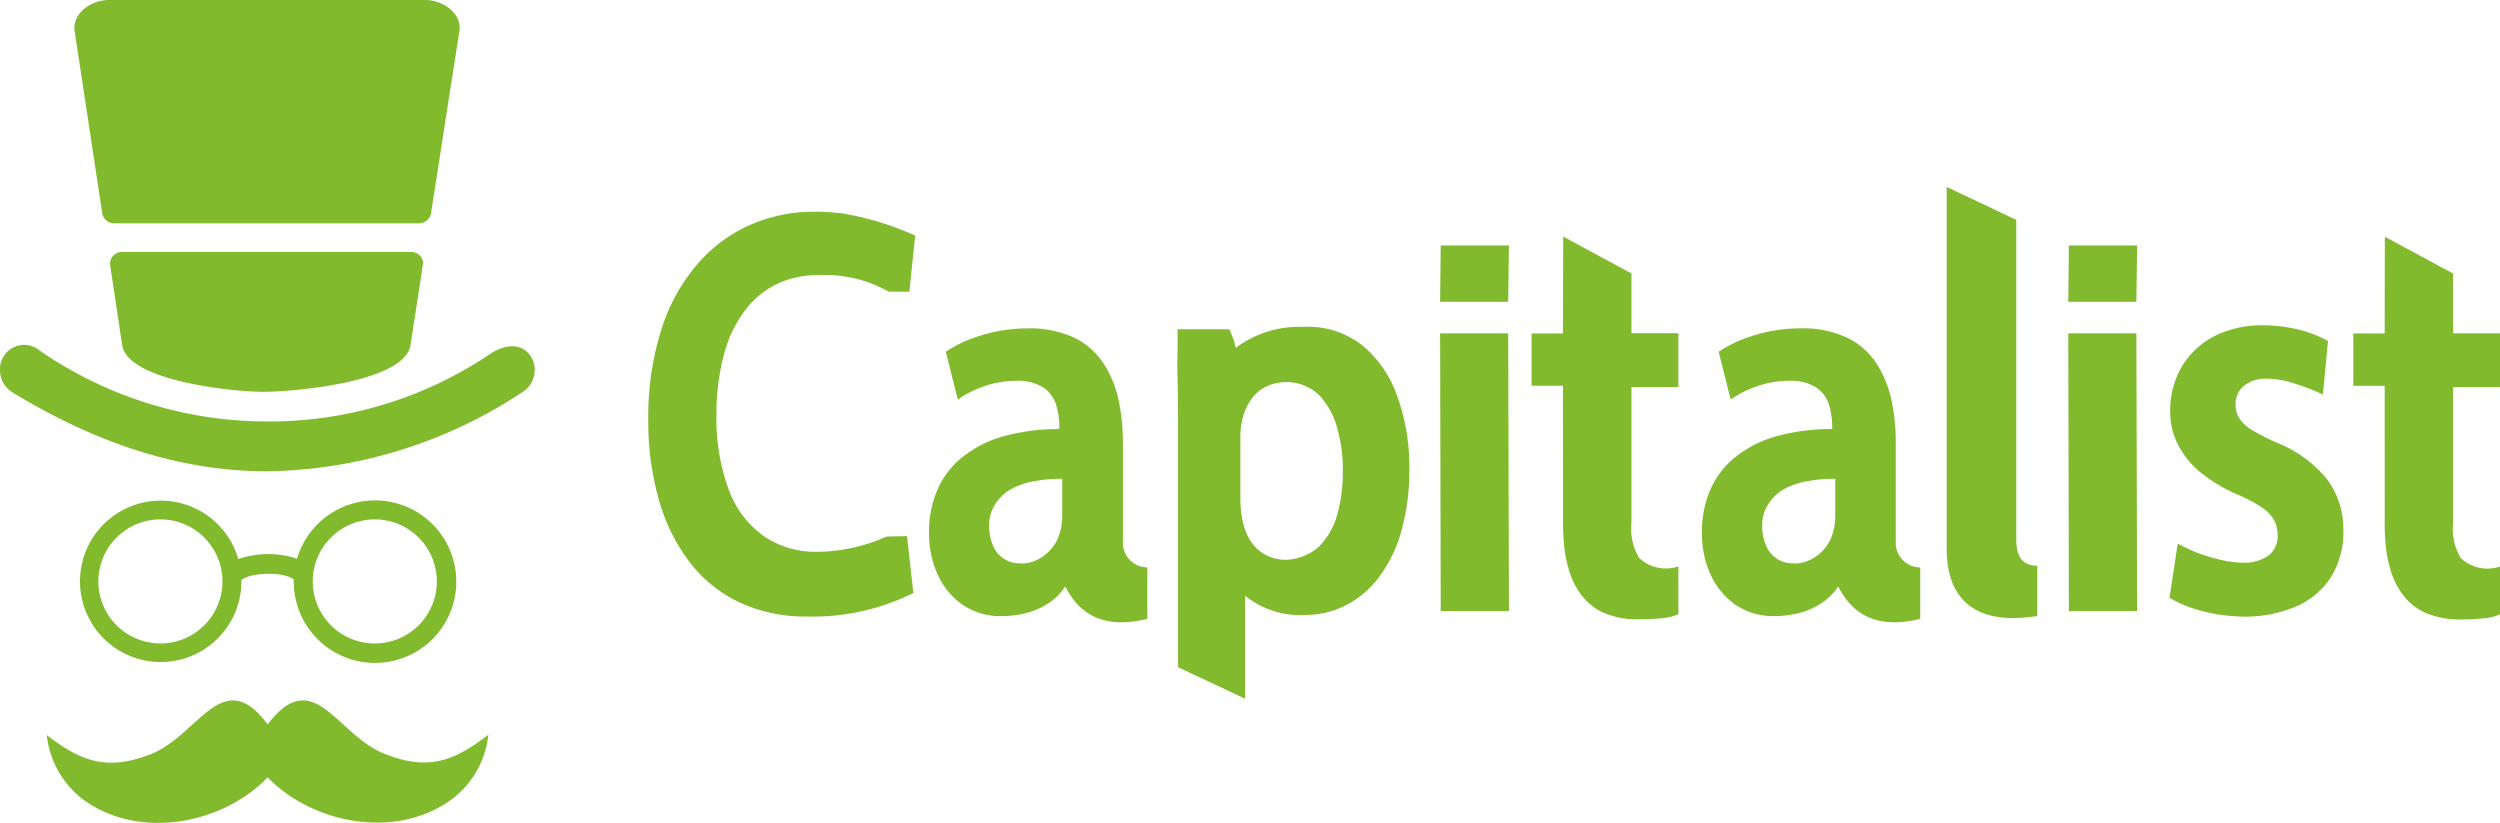
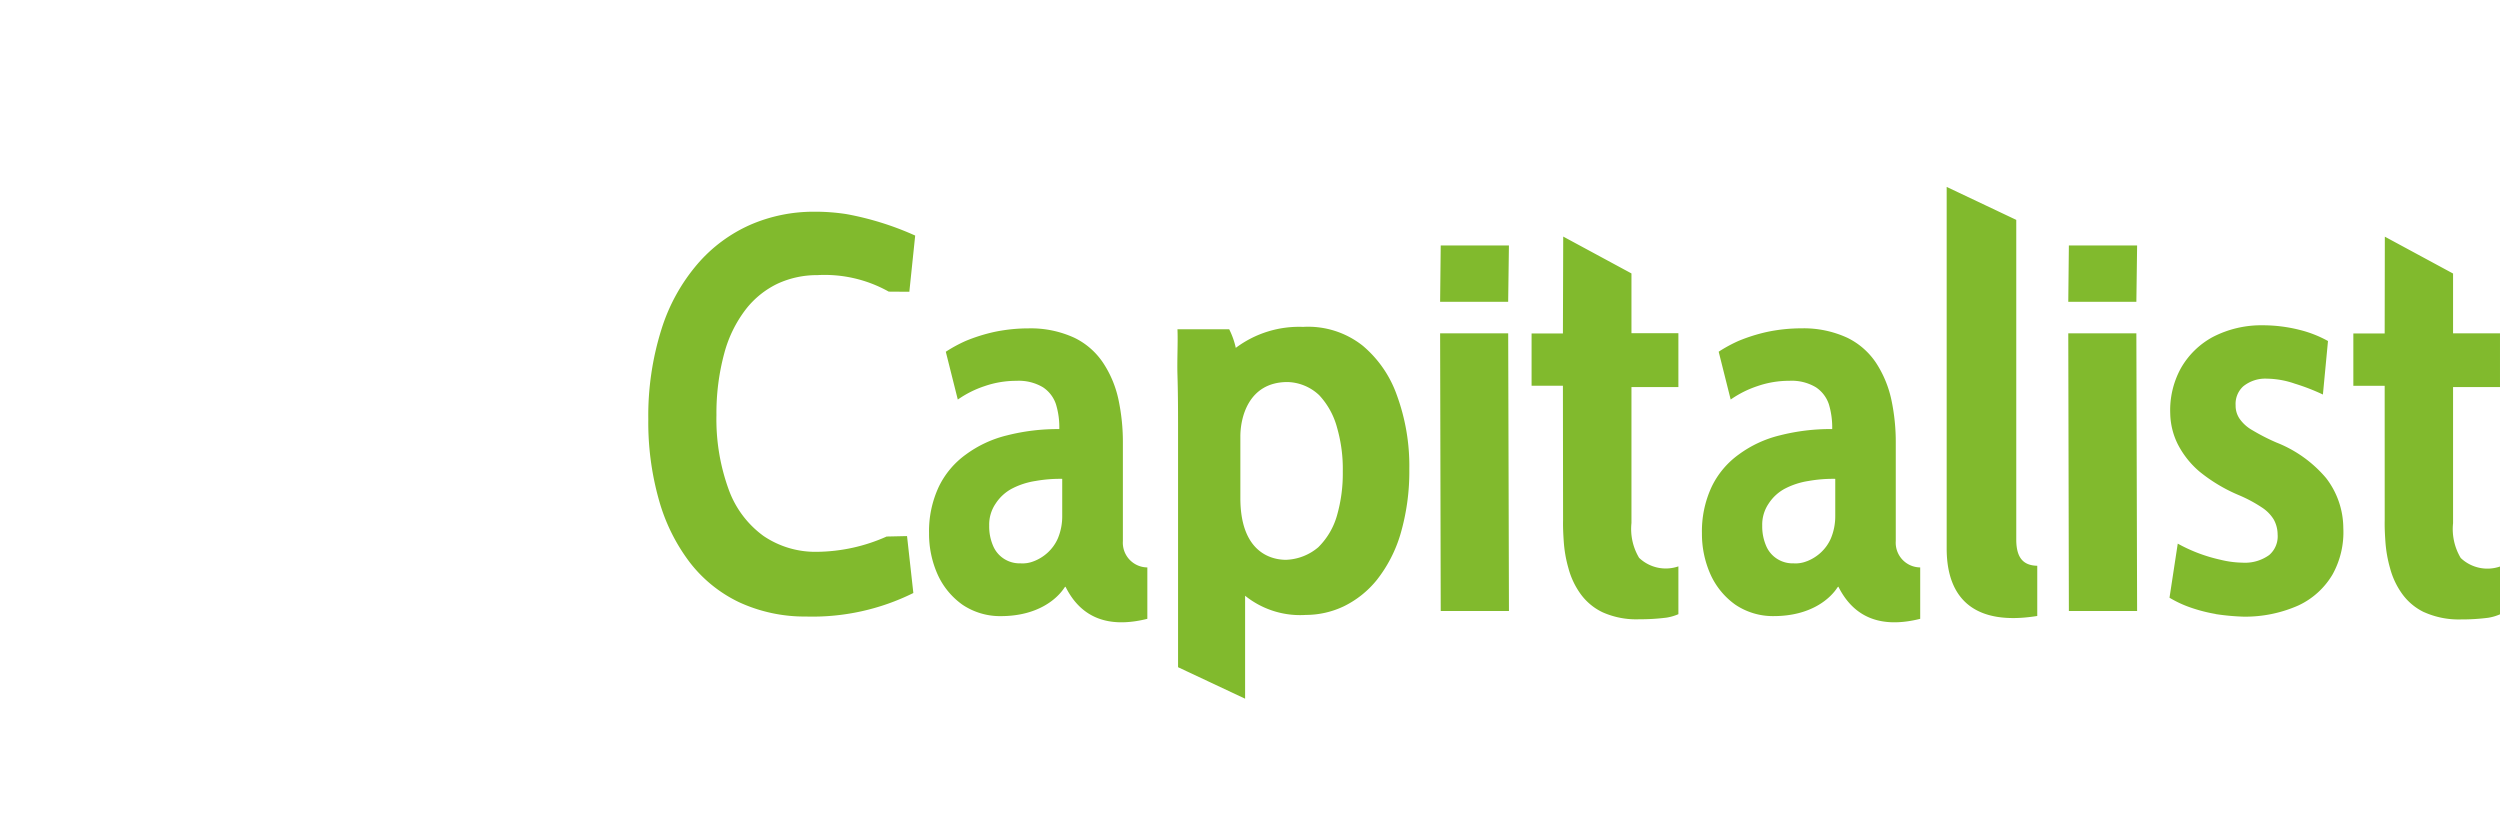
<svg xmlns="http://www.w3.org/2000/svg" id="Group_35947" data-name="Group 35947" width="206.395" height="67.936" viewBox="0 0 206.395 67.936">
  <defs>
    <clipPath id="clip-path">
      <rect id="Rectangle_13440" data-name="Rectangle 13440" width="206.395" height="67.936" fill="none" />
    </clipPath>
  </defs>
  <g id="Group_35946" data-name="Group 35946" transform="translate(0 0)" clip-path="url(#clip-path)">
-     <path id="Path_60890" data-name="Path 60890" d="M9,0H35.086c1.563,0,3.059,1.169,2.842,2.554L35.6,17.5H35.59v.068l-.027.136a1.026,1.026,0,0,1-1.02.734H9.475a1,1,0,0,1-1.033-.829L6.159,2.554C5.954,1.169,7.436,0,9,0M3.331,28.978a32.968,32.968,0,0,0,18.733,5.815,32.492,32.492,0,0,0,18.311-5.515c3.344-2.269,4.975,1.671,2.746,3.1A39.1,39.1,0,0,1,22.064,38.91c-7.586,0-14.6-2.595-21.017-6.508A2.14,2.14,0,0,1,0,30.6a2,2,0,0,1,3.331-1.617m16.34,17.173a7.608,7.608,0,0,1,4.853-.027,6.709,6.709,0,1,1-.272,1.9v-.177c-.748-.679-3.548-.611-4.323.028v.149a6.662,6.662,0,1,1-.259-1.875m11.27-3.274A5.122,5.122,0,1,0,36.065,48a5.127,5.127,0,0,0-5.125-5.122m-17.7,0A5.122,5.122,0,1,0,18.366,48a5.128,5.128,0,0,0-5.126-5.122M3.86,60.688a7.732,7.732,0,0,0,2.774,5.136C11.12,69.37,18.2,68.2,22.1,64.18c3.888,3.994,10.971,5.163,15.444,1.616a7.666,7.666,0,0,0,2.773-5.135c-2.637,2-4.771,3.1-8.6,1.562-3.969-1.59-5.805-7.4-9.625-2.418-3.7-5-5.682.869-9.612,2.445-3.846,1.522-5.995.434-8.619-1.562M34.924,21.846l-.014.041a.881.881,0,0,1-.081.245l.04.013-.978,6.345c-.476,3.056-9.6,3.858-12.168,3.858-2.46,0-11.188-.883-11.636-3.858L9.081,21.805v-.068a.993.993,0,0,1,1.047-.937H33.891a1,1,0,0,1,1.047.937.257.257,0,0,1-.014.109" transform="translate(0 0)" fill="#81ba2d" fill-rule="evenodd" />
    <path id="Path_60891" data-name="Path 60891" d="M166.879,23.8l.049-4.653h5.634L172.5,23.8Zm.049,25.524L166.879,26.4H172.5l.061,22.926ZM115.019,23.8l.05-4.653H120.7l-.063,4.653ZM104.978,44.045a5.96,5.96,0,0,0,1.522-2.586,12.571,12.571,0,0,0,.484-3.649,12.28,12.28,0,0,0-.471-3.614,6.294,6.294,0,0,0-1.474-2.684,3.953,3.953,0,0,0-2.611-1.089c-3.281,0-3.9,3.018-3.9,4.479V40c0,4.974,3.134,5.1,3.777,5.1a4.352,4.352,0,0,0,2.673-1.052m40.309,1.175a3.644,3.644,0,0,0,1.115-.68,3.473,3.473,0,0,0,.879-1.213,4.74,4.74,0,0,0,.36-1.843V38.415a11.58,11.58,0,0,0-2.192.174,6.289,6.289,0,0,0-1.932.619,3.627,3.627,0,0,0-1.374,1.249,3.086,3.086,0,0,0-.531,1.83,4.035,4.035,0,0,0,.371,1.77,2.348,2.348,0,0,0,.941,1.014,2.385,2.385,0,0,0,1.274.321,2.462,2.462,0,0,0,1.09-.174m2.613,2.091-.074.063c-.582.915-2.179,2.375-5.275,2.375a5.558,5.558,0,0,1-3.156-.94,6.179,6.179,0,0,1-2.043-2.475,8.2,8.2,0,0,1-.718-3.427,8.656,8.656,0,0,1,.792-3.811,7.036,7.036,0,0,1,2.241-2.684,9.486,9.486,0,0,1,3.4-1.584,16.918,16.918,0,0,1,4.321-.52,6.6,6.6,0,0,0-.273-2.042,2.706,2.706,0,0,0-1.077-1.41,3.89,3.89,0,0,0-2.192-.533,7.979,7.979,0,0,0-2.612.433,8.535,8.535,0,0,0-2.228,1.114l-.99-3.948a11.637,11.637,0,0,1,1.658-.9,14.13,14.13,0,0,1,2.316-.73,13.68,13.68,0,0,1,2.847-.3,8.584,8.584,0,0,1,3.8.779,6,6,0,0,1,2.39,2.1,9.05,9.05,0,0,1,1.249,3.031,16.821,16.821,0,0,1,.36,3.6V43.55a2.038,2.038,0,0,0,2.017,2.178v4.244c-3.155.791-5.446-.038-6.758-2.661M81.469,45.22a3.626,3.626,0,0,0,1.114-.68,3.475,3.475,0,0,0,.88-1.213,4.722,4.722,0,0,0,.358-1.843V38.415a11.584,11.584,0,0,0-2.191.174,6.292,6.292,0,0,0-1.931.619,3.628,3.628,0,0,0-1.374,1.249,3.079,3.079,0,0,0-.533,1.83,4.019,4.019,0,0,0,.372,1.77,2.346,2.346,0,0,0,.94,1.014,2.389,2.389,0,0,0,1.275.321,2.462,2.462,0,0,0,1.09-.174m33.6,4.108-.05-22.926h5.62l.063,22.926Zm63.981.247a12.948,12.948,0,0,1-2.105-.544,9.172,9.172,0,0,1-1.709-.8l.681-4.466a13.07,13.07,0,0,0,3.492,1.324,8.085,8.085,0,0,0,1.843.248,3.41,3.41,0,0,0,2.217-.632,2.028,2.028,0,0,0,.693-1.695,2.564,2.564,0,0,0-.322-1.238,3.162,3.162,0,0,0-.99-1,11.392,11.392,0,0,0-1.869-1,13.326,13.326,0,0,1-3.269-1.954,7.381,7.381,0,0,1-1.808-2.29,5.94,5.94,0,0,1-.607-2.486,7.2,7.2,0,0,1,.867-3.737,6.686,6.686,0,0,1,2.649-2.6,8.7,8.7,0,0,1,4.135-.965,12.371,12.371,0,0,1,3.046.384,9.506,9.506,0,0,1,2.326.915l-.42,4.417a17.393,17.393,0,0,0-2.327-.9,7.239,7.239,0,0,0-2.291-.409,2.885,2.885,0,0,0-1.956.631,1.961,1.961,0,0,0-.632,1.572,1.907,1.907,0,0,0,.334,1.114,3.185,3.185,0,0,0,1.052.94,16.826,16.826,0,0,0,1.981,1.014,10.3,10.3,0,0,1,4.1,2.932,6.8,6.8,0,0,1,1.424,4.12,7.174,7.174,0,0,1-.892,3.847,6.422,6.422,0,0,1-2.81,2.55,10.828,10.828,0,0,1-4.544.928,19.5,19.5,0,0,1-2.29-.211m-116.337.2a12.9,12.9,0,0,1-5.583-1.188,11.255,11.255,0,0,1-4.1-3.341,15.308,15.308,0,0,1-2.514-5.135,23.565,23.565,0,0,1-.867-6.619,23.741,23.741,0,0,1,1.1-7.473,15.286,15.286,0,0,1,2.971-5.358,12.334,12.334,0,0,1,4.357-3.229,13.113,13.113,0,0,1,5.287-1.077,16.8,16.8,0,0,1,2.662.2,24.6,24.6,0,0,1,5.657,1.769l-.483,4.64-1.7-.012a10.812,10.812,0,0,0-5.894-1.362,7.758,7.758,0,0,0-3.256.693,7.332,7.332,0,0,0-2.649,2.128,10.308,10.308,0,0,0-1.771,3.6,18.933,18.933,0,0,0-.655,5.122,16.969,16.969,0,0,0,1.027,6.2,8.154,8.154,0,0,0,2.872,3.8,7.626,7.626,0,0,0,4.407,1.3,14.414,14.414,0,0,0,5.745-1.262l1.684-.037.521,4.7a18.751,18.751,0,0,1-8.828,1.943m94.138-5.6V14.314l5.745,2.722v26.44c.013,1.547.657,2.091,1.733,2.116v4.145c-5.138.829-7.478-1.386-7.478-5.568m39.42,5.259a4.773,4.773,0,0,1-1.846-1.559,6.437,6.437,0,0,1-.966-2.067,10.619,10.619,0,0,1-.384-2.153c-.05-.705-.074-1.3-.061-1.819L193,30.732h-2.587V26.414H193l.013-7.992,5.633,3.043V26.4h3.874v4.441h-3.874V42.077a4.649,4.649,0,0,0,.632,2.871,3.19,3.19,0,0,0,3.243.705V49.6a4.006,4.006,0,0,1-.978.285,17.2,17.2,0,0,1-2.252.137,6.972,6.972,0,0,1-3.021-.594m-67.844,0a4.777,4.777,0,0,1-1.845-1.559,6.459,6.459,0,0,1-.966-2.067,10.544,10.544,0,0,1-.384-2.153c-.05-.705-.074-1.3-.061-1.819l-.013-11.1H122.57V26.414h2.587l.025-8,5.634,3.043v4.936h3.874v4.443h-3.874V42.065a4.65,4.65,0,0,0,.631,2.871,3.191,3.191,0,0,0,3.244.705v3.947a4.083,4.083,0,0,1-.978.285,17.419,17.419,0,0,1-2.253.136,6.824,6.824,0,0,1-3.034-.581M84.093,47.311l-.074.063c-.582.915-2.179,2.375-5.273,2.375a5.562,5.562,0,0,1-3.158-.94,6.17,6.17,0,0,1-2.043-2.475,8.212,8.212,0,0,1-.718-3.427,8.656,8.656,0,0,1,.791-3.811,7.046,7.046,0,0,1,2.241-2.684,9.5,9.5,0,0,1,3.4-1.584,16.924,16.924,0,0,1,4.321-.52,6.5,6.5,0,0,0-.273-2.042,2.7,2.7,0,0,0-1.076-1.41,3.892,3.892,0,0,0-2.192-.533,7.979,7.979,0,0,0-2.612.433A8.518,8.518,0,0,0,75.2,31.871l-.991-3.948a11.716,11.716,0,0,1,1.659-.9,14.149,14.149,0,0,1,2.315-.73,13.706,13.706,0,0,1,2.848-.3,8.592,8.592,0,0,1,3.8.779,5.99,5.99,0,0,1,2.388,2.1,8.816,8.816,0,0,1,1.252,3.031,16.962,16.962,0,0,1,.358,3.6V43.55a2.039,2.039,0,0,0,2.019,2.178v4.244c-3.17.791-5.46-.038-6.76-2.661m14.831,9.255-5.535-2.6V33.887c0-1.46-.011-2.808-.049-4.046s.049-2.734,0-3.773h4.271a6.457,6.457,0,0,1,.544,1.534,8.718,8.718,0,0,1,5.559-1.732,7.247,7.247,0,0,1,4.927,1.559,9.43,9.43,0,0,1,2.8,4.046,16.961,16.961,0,0,1,1.04,6.125,18.392,18.392,0,0,1-.742,5.419,11.28,11.28,0,0,1-1.945,3.748,8.021,8.021,0,0,1-2.735,2.178,7.317,7.317,0,0,1-3.121.705,7.244,7.244,0,0,1-5.014-1.584Z" transform="translate(3.874 1.117)" fill="#81ba2d" fill-rule="evenodd" />
  </g>
</svg>